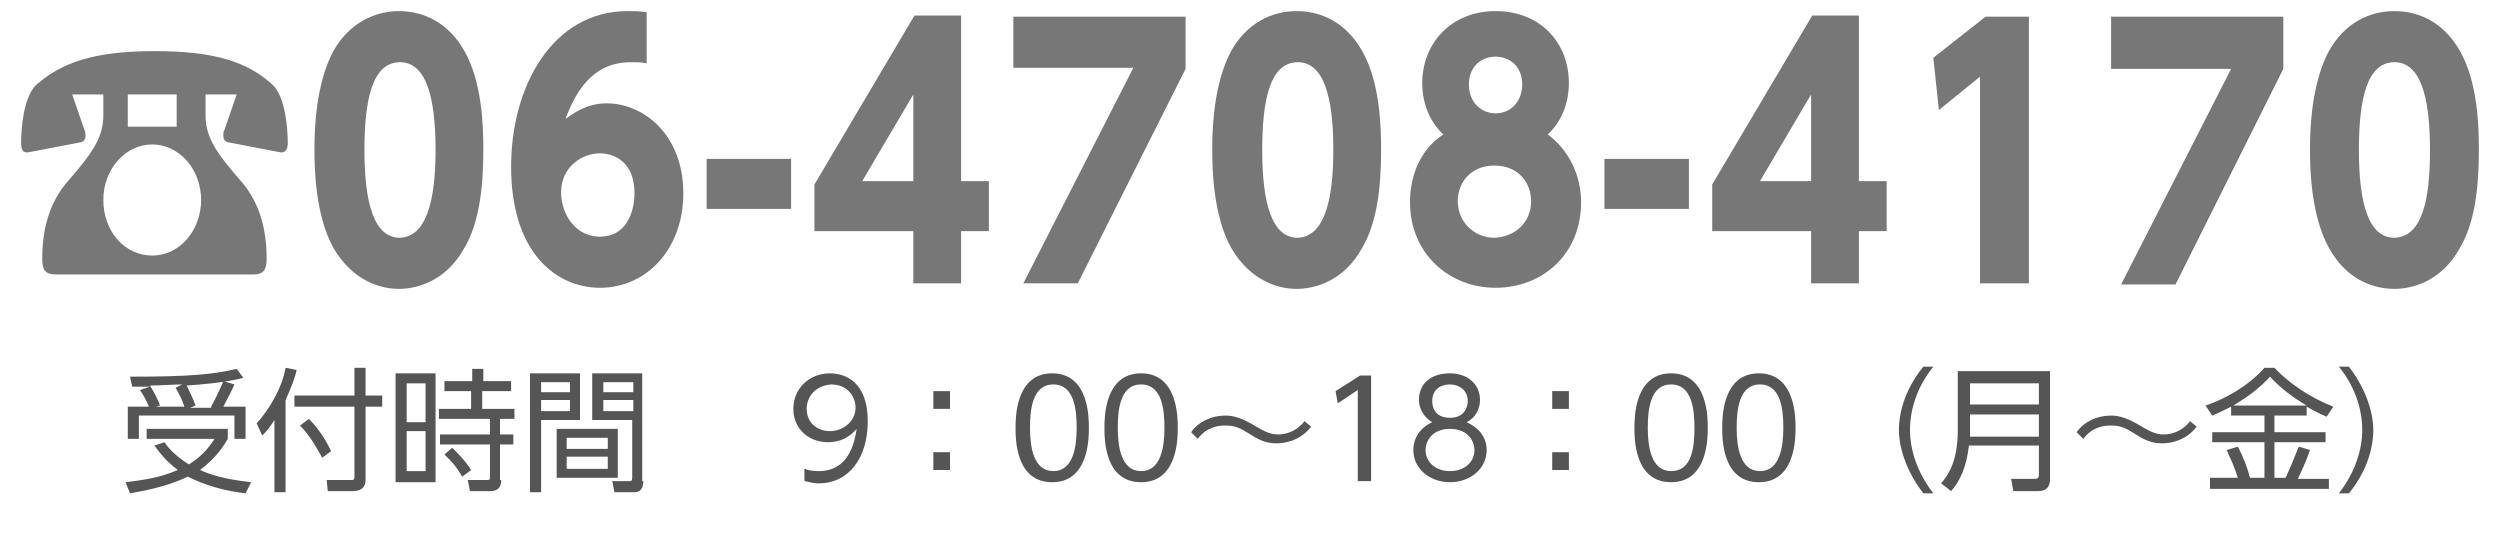
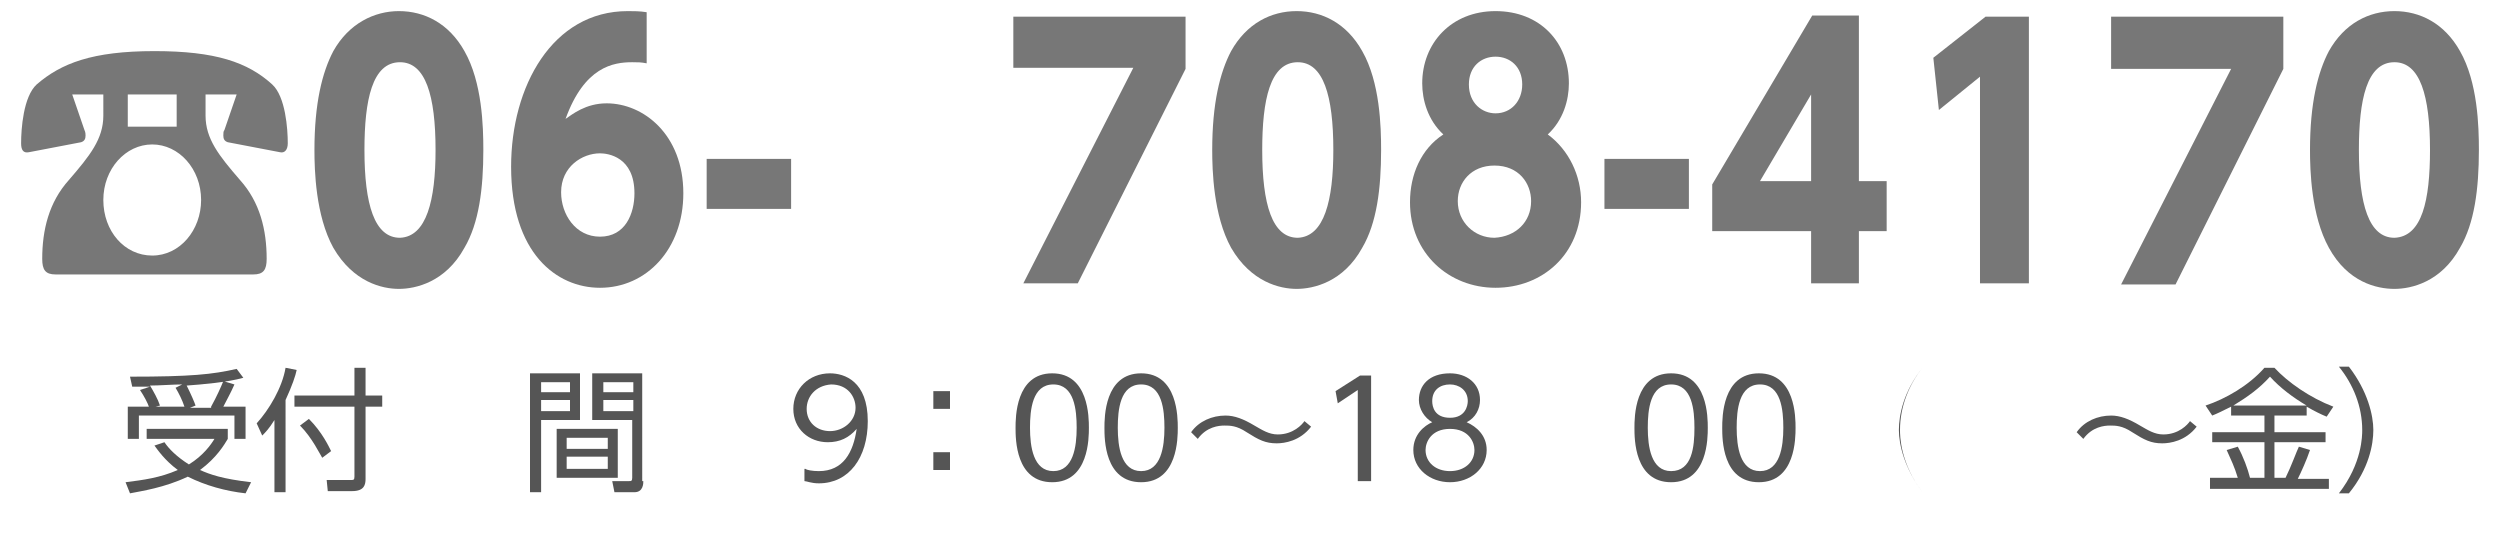
<svg xmlns="http://www.w3.org/2000/svg" version="1.1" id="レイヤー_1" x="0px" y="0px" viewBox="0 0 225 48" style="enable-background:new 0 0 225 48;" xml:space="preserve">
  <style type="text/css">
	.st0{fill:#777777;}
	.st1{fill:#555555;}
</style>
  <path class="st0" d="M9.3,8.5H6.5l1.1,3.2c0.1,0.2,0.1,0.4,0.1,0.5c0,0.3-0.1,0.5-0.4,0.6l-4.7,0.9c-0.5,0.1-0.7-0.2-0.7-0.8  c0-1.3,0.2-4.2,1.4-5.3c2.2-1.9,5-3,10.6-3c5.5,0,8.4,1,10.6,3c1.2,1.1,1.4,4,1.4,5.3c0,0.6-0.3,0.9-0.7,0.8l-4.7-0.9  c-0.3-0.1-0.4-0.3-0.4-0.6c0-0.2,0-0.4,0.1-0.5l1.1-3.2h-2.8v1.9c0,2.1,1.2,3.6,3.1,5.8c1.8,2,2.4,4.5,2.4,7.1c0,1-0.3,1.4-1.2,1.4  H5c-0.9,0-1.2-0.4-1.2-1.4c0-2.6,0.6-5.1,2.4-7.1c1.9-2.2,3.1-3.7,3.1-5.8V8.5z M18.1,18c0-2.8-2-5-4.4-5c-2.4,0-4.4,2.2-4.4,5  c0,2.8,1.9,5,4.4,5C16.2,23,18.1,20.7,18.1,18z M15.9,8.5h-4.4v2.9h4.4V8.5z" />
  <path class="st0" d="M30,22.3c-1.6-2.9-1.7-7-1.7-8.8c0-4.2,0.7-7,1.7-8.9C31.4,2.1,33.7,1,35.9,1c2.3,0,4.5,1.1,5.9,3.6  c1.6,2.8,1.7,6.8,1.7,8.9c0,3.5-0.4,6.6-1.7,8.8c-1.7,3.1-4.4,3.7-5.9,3.7C34.4,26,31.8,25.4,30,22.3z M39.2,13.5  c0-4.9-0.9-7.9-3.2-7.9c-2.5,0-3.2,3.4-3.2,7.9c0,4.9,0.9,7.9,3.2,7.9C38.4,21.3,39.2,18,39.2,13.5z" />
  <path class="st0" d="M58.2,5.7c-0.5-0.1-0.8-0.1-1.3-0.1c-1.7,0-4.3,0.4-6,5.1c0.6-0.4,1.8-1.4,3.7-1.4c3.3,0,6.9,2.8,6.9,8.1  c0,5-3.3,8.5-7.5,8.5c-3.9,0-8-3.1-8-10.9C46,7.8,49.7,1,56.5,1c0.5,0,1.1,0,1.7,0.1V5.7z M54,13.8c-1.6,0-3.5,1.2-3.5,3.5  c0,2,1.3,4,3.5,4c2.3,0,3.1-2.1,3.1-3.9C57.1,14.1,54.7,13.8,54,13.8z" />
  <path class="st0" d="M71.2,14.3v4.5h-7.6v-4.5H71.2z" />
-   <path class="st0" d="M82.2,25.5v-4.7h-8.9v-4.2l9-15.2h4.2v14.9H89v4.5h-2.5v4.7H82.2z M77.6,16.3h4.6V8.5L77.6,16.3z" />
  <path class="st0" d="M106.7,1.5v4.7L97,25.5h-4.9L102,6.1H91.2V1.5H106.7z" />
  <path class="st0" d="M110.8,22.3c-1.6-2.9-1.7-7-1.7-8.8c0-4.2,0.7-7,1.7-8.9c1.4-2.5,3.6-3.6,5.9-3.6c2.3,0,4.5,1.1,5.9,3.6  c1.6,2.8,1.7,6.8,1.7,8.9c0,3.5-0.4,6.6-1.7,8.8c-1.7,3.1-4.4,3.7-5.9,3.7C115.2,26,112.6,25.4,110.8,22.3z M120,13.5  c0-4.9-0.9-7.9-3.2-7.9c-2.5,0-3.2,3.4-3.2,7.9c0,4.9,0.9,7.9,3.2,7.9C119.2,21.3,120,18,120,13.5z" />
  <path class="st0" d="M142.3,18.2c0,4.7-3.5,7.7-7.7,7.7c-4.2,0-7.7-3.1-7.7-7.7c0-2.5,1-4.8,3-6.1c-1.4-1.3-1.9-3.1-1.9-4.6  c0-3.6,2.6-6.5,6.6-6.5c4,0,6.6,2.8,6.6,6.5c0,1.5-0.5,3.3-1.9,4.6C141.2,13.5,142.3,15.8,142.3,18.2z M137.8,18.1  c0-1.6-1.1-3.2-3.3-3.2c-2.1,0-3.3,1.5-3.3,3.2c0,1.9,1.5,3.3,3.3,3.3C136.4,21.3,137.8,20,137.8,18.1z M137,7.6  c0-1.6-1.1-2.5-2.4-2.5c-1.3,0-2.4,0.9-2.4,2.5c0,1.7,1.2,2.6,2.4,2.6C136,10.2,137,9.1,137,7.6z" />
  <path class="st0" d="M152,14.3v4.5h-7.6v-4.5H152z" />
  <path class="st0" d="M163,25.5v-4.7h-8.9v-4.2l9-15.2h4.2v14.9h2.5v4.5h-2.5v4.7H163z M158.4,16.3h4.6V8.5L158.4,16.3z" />
  <path class="st0" d="M178.7,1.5h3.9v24h-4.4V6.9l-3.7,3L174,5.2L178.7,1.5z" />
  <path class="st0" d="M209.6,22.3c-1.6-2.9-1.7-7-1.7-8.8c0-4.2,0.7-7,1.7-8.9c1.4-2.5,3.6-3.6,5.9-3.6c2.3,0,4.5,1.1,5.9,3.6  c1.6,2.8,1.7,6.8,1.7,8.9c0,3.5-0.4,6.6-1.7,8.8c-1.7,3.1-4.4,3.7-5.9,3.7C213.9,26,211.3,25.4,209.6,22.3z M218.7,13.5  c0-4.9-0.9-7.9-3.2-7.9c-2.5,0-3.2,3.4-3.2,7.9c0,4.9,0.9,7.9,3.2,7.9C218,21.3,218.7,18,218.7,13.5z" />
  <path class="st0" d="M205.5,1.5v4.7l-9.7,19.4h-4.9l9.9-19.4h-10.8V1.5H205.5z" />
  <g>
    <path class="st1" d="M22.1,44.4c-1.8-0.2-3.6-0.7-5.2-1.5c-2.1,1-4.2,1.3-5.2,1.5l-0.4-1c1.6-0.2,3.1-0.4,4.7-1.1   c-1.2-0.9-1.8-1.8-2.1-2.2l0.9-0.3c0.4,0.6,1.1,1.3,2.2,2c1.3-0.8,2-1.8,2.3-2.3h-6.1v-0.9h7.3v0.9c-0.3,0.5-1,1.7-2.5,2.8   c0.9,0.4,2,0.8,4.6,1.1L22.1,44.4z M19,36.6c0.5-0.9,0.9-1.8,1.1-2.3l1,0.3c-0.4,0.9-0.6,1.2-1,2h2v2.9h-1v-2.1h-8.6v2.1h-1v-2.9   h1.9c-0.1-0.3-0.4-0.9-0.8-1.5l0.9-0.3c-0.5,0-1,0-1.6,0l-0.2-0.9c5.5,0,7.4-0.2,9.6-0.7l0.6,0.8c-1.4,0.4-3.7,0.6-5.1,0.7   c0.4,0.8,0.7,1.5,0.8,1.8l-0.5,0.2H19z M16.6,36.6c-0.2-0.6-0.5-1.2-0.8-1.7l0.6-0.3c-0.8,0-2.1,0.1-2.9,0.1   c0.3,0.5,0.7,1.2,0.9,1.8L14,36.6H16.6z" />
    <path class="st1" d="M25.7,44.3h-1v-6.5c-0.5,0.8-0.8,1.1-1.1,1.4l-0.5-1.1c1.1-1.2,2.3-3.2,2.6-5l1,0.2c-0.1,0.5-0.4,1.4-1,2.7   V44.3z M32.9,33.1v2.5h1.5v1h-1.5v6.5c0,0.5-0.1,1.1-1.2,1.1h-2.2l-0.1-1l2.2,0c0.2,0,0.3,0,0.3-0.3v-6.3h-5.4v-1h5.4v-2.5H32.9z    M29,41.2c-0.2-0.3-0.9-1.8-2-2.9l0.8-0.6c1.2,1.2,1.8,2.5,2,2.9L29,41.2z" />
-     <path class="st1" d="M39.2,33.6v9.8h-3.6v-9.8H39.2z M38.3,34.5h-1.7V38h1.7V34.5z M38.3,38.8h-1.7v3.6h1.7V38.8z M45.1,43.2   c0,0.3,0,1-1,1h-1.8l-0.2-1l1.7,0c0.2,0,0.3,0,0.3-0.2V40h-4.5v-0.9h4.5v-1.4h-4.6v-0.9h2.9v-1.6H40v-0.9h2.5v-1.1h1v1.1H46v0.9   h-2.6v1.6h2.9v0.9h-1.3v1.4h1.2V40h-1.2V43.2z M41.6,42.9c-0.6-1-0.9-1.3-1.6-2l0.7-0.6c0.6,0.6,1.2,1.2,1.7,2L41.6,42.9z" />
    <path class="st1" d="M52.2,33.6v4.2h-3.5v6.5h-1V33.6H52.2z M51.3,34.4h-2.6v0.9h2.6V34.4z M51.3,36h-2.6v1h2.6V36z M55.6,43h-5.5   v-4.4h5.5V43z M54.7,39.4H51v1h3.7V39.4z M54.7,41.1H51v1.1h3.7V41.1z M57.9,43.3c0,0.2,0,1-0.8,1h-1.8l-0.2-1l1.5,0   c0.2,0,0.3,0,0.3-0.3v-5.2h-3.6v-4.2h4.5V43.3z M57,34.4h-2.7v0.9H57V34.4z M57,36h-2.7v1H57V36z" />
    <path class="st1" d="M72.5,42.2c0.1,0.1,0.6,0.2,1.2,0.2c2.2,0,3.1-1.7,3.4-3.8c-0.7,0.8-1.5,1.2-2.6,1.2c-1.7,0-3.1-1.2-3.1-3   c0-1.8,1.4-3.2,3.3-3.2c1.3,0,3.4,0.7,3.4,4.3c0,3.3-1.7,5.6-4.4,5.6c-0.7,0-1.1-0.2-1.3-0.2V42.2z M72.6,36.8c0,1.2,0.9,2,2.1,2   c1.2,0,2.3-0.9,2.3-2.1c0-1-0.7-2.1-2.2-2.1C73.4,34.7,72.6,35.7,72.6,36.8z" />
    <path class="st1" d="M85.5,35.2v1.6H84v-1.6H85.5z M85.5,40.7v1.6H84v-1.6H85.5z" />
    <path class="st1" d="M91.4,38.5c0-0.9,0-4.9,3.3-4.9s3.3,4,3.3,4.9s0,4.9-3.3,4.9S91.4,39.5,91.4,38.5z M96.9,38.5   c0-1.6-0.2-3.9-2.1-3.9c-1.9,0-2.1,2.3-2.1,3.9c0,1.7,0.3,3.9,2.1,3.9C96.6,42.4,96.9,40.2,96.9,38.5z" />
    <path class="st1" d="M99.4,38.5c0-0.9,0-4.9,3.3-4.9s3.3,4,3.3,4.9s0,4.9-3.3,4.9S99.4,39.5,99.4,38.5z M104.8,38.5   c0-1.6-0.2-3.9-2.1-3.9c-1.9,0-2.1,2.3-2.1,3.9c0,1.7,0.3,3.9,2.1,3.9C104.5,42.4,104.8,40.2,104.8,38.5z" />
    <path class="st1" d="M118,38.4c-1,1.3-2.4,1.5-3.1,1.5c-1,0-1.6-0.3-2.7-1c-0.9-0.6-1.5-0.6-2-0.6c-0.5,0-1.6,0.1-2.4,1.2l-0.6-0.6   c0.7-1,1.9-1.5,3.1-1.5c0.8,0,1.6,0.3,2.6,0.9c0.7,0.4,1.3,0.8,2.1,0.8c1.4,0,2.2-0.9,2.4-1.2L118,38.4z" />
    <path class="st1" d="M122.4,33.8h1v9.5h-1.2v-8.2l-1.8,1.2l-0.2-1.1L122.4,33.8z" />
    <path class="st1" d="M133.8,40.5c0,1.7-1.5,2.9-3.3,2.9s-3.3-1.2-3.3-2.9c0-1.4,1-2.2,1.7-2.5c-0.7-0.4-1.2-1.2-1.2-2   c0-1.3,0.9-2.4,2.8-2.4c1.5,0,2.7,0.9,2.7,2.4c0,0.8-0.4,1.6-1.2,2C132.9,38.4,133.8,39.2,133.8,40.5z M132.7,40.5   c0-0.7-0.5-1.9-2.2-1.9c-1.7,0-2.2,1.2-2.2,1.9c0,1.1,0.9,1.9,2.2,1.9S132.7,41.6,132.7,40.5z M132.1,36.1c0-1-0.8-1.5-1.6-1.5   c-0.9,0-1.6,0.5-1.6,1.5c0,0.5,0.2,1.5,1.6,1.5S132.1,36.5,132.1,36.1z" />
-     <path class="st1" d="M141.2,35.2v1.6h-1.5v-1.6H141.2z M141.2,40.7v1.6h-1.5v-1.6H141.2z" />
    <path class="st1" d="M147.1,38.5c0-0.9,0-4.9,3.3-4.9s3.3,4,3.3,4.9s0,4.9-3.3,4.9S147.1,39.5,147.1,38.5z M152.5,38.5   c0-1.6-0.2-3.9-2.1-3.9c-1.9,0-2.1,2.3-2.1,3.9c0,1.7,0.3,3.9,2.1,3.9C152.3,42.4,152.5,40.2,152.5,38.5z" />
    <path class="st1" d="M155,38.5c0-0.9,0-4.9,3.3-4.9s3.3,4,3.3,4.9s0,4.9-3.3,4.9S155,39.5,155,38.5z M160.5,38.5   c0-1.6-0.2-3.9-2.1-3.9c-1.9,0-2.1,2.3-2.1,3.9c0,1.7,0.3,3.9,2.1,3.9C160.2,42.4,160.5,40.2,160.5,38.5z" />
-     <path class="st1" d="M173.1,44.4c-1.7-2.2-2.2-4.4-2.2-5.7s0.4-3.5,2.2-5.7h0.9c-1.3,1.6-2.1,3.6-2.1,5.7c0,0.5,0,3,2.1,5.7H173.1z   " />
-     <path class="st1" d="M184.5,43.1c0,0.6-0.2,1.1-1.1,1.1h-2.2l-0.2-1.1l2.1,0c0.3,0,0.4-0.1,0.4-0.4v-2.6h-6.3   c-0.2,1.9-0.8,3.2-1.6,4.1l-0.9-0.7c0.6-0.7,1.5-1.9,1.5-4.8v-5.3h8.3V43.1z M177.3,34.5v1.9h6.2v-1.9H177.3z M177.3,37.3v2h6.2v-2   H177.3z" />
+     <path class="st1" d="M173.1,44.4c-1.7-2.2-2.2-4.4-2.2-5.7s0.4-3.5,2.2-5.7c-1.3,1.6-2.1,3.6-2.1,5.7c0,0.5,0,3,2.1,5.7H173.1z   " />
    <path class="st1" d="M197.7,38.4c-1,1.3-2.4,1.5-3.1,1.5c-1,0-1.6-0.3-2.7-1c-0.9-0.6-1.5-0.6-2-0.6c-0.5,0-1.6,0.1-2.4,1.2   l-0.6-0.6c0.7-1,1.9-1.5,3.1-1.5c0.8,0,1.6,0.3,2.6,0.9c0.7,0.4,1.3,0.8,2.1,0.8c1.4,0,2.2-0.9,2.4-1.2L197.7,38.4z" />
    <path class="st1" d="M207.7,37.4h-3v1.5h4.6v0.9h-4.6V43h1c0.5-1,1-2.4,1.2-2.8l1,0.3c-0.3,0.9-0.8,2-1.1,2.6h2.8v0.9h-10.7V43h2.5   c-0.3-1-0.6-1.6-1-2.5l1-0.3c0.5,0.9,0.9,2,1.1,2.8h1.3v-3.2h-4.7v-0.9h4.7v-1.5h-3v-0.8c-0.8,0.4-1.2,0.6-1.7,0.8l-0.6-0.9   c1.8-0.6,3.9-1.8,5.3-3.4h0.9c1.2,1.3,3.2,2.7,5.3,3.5l-0.6,0.9c-0.5-0.2-1.1-0.5-1.8-0.9V37.4z M207.6,36.5   c-1.2-0.7-2.4-1.6-3.3-2.6c-1,1.1-2,1.8-3.3,2.6H207.6z" />
    <path class="st1" d="M210.5,44.4c2.1-2.7,2.1-5.2,2.1-5.7c0-2.1-0.8-4.1-2.1-5.7h0.9c1.7,2.2,2.2,4.4,2.2,5.7s-0.4,3.5-2.2,5.7   H210.5z" />
  </g>
</svg>